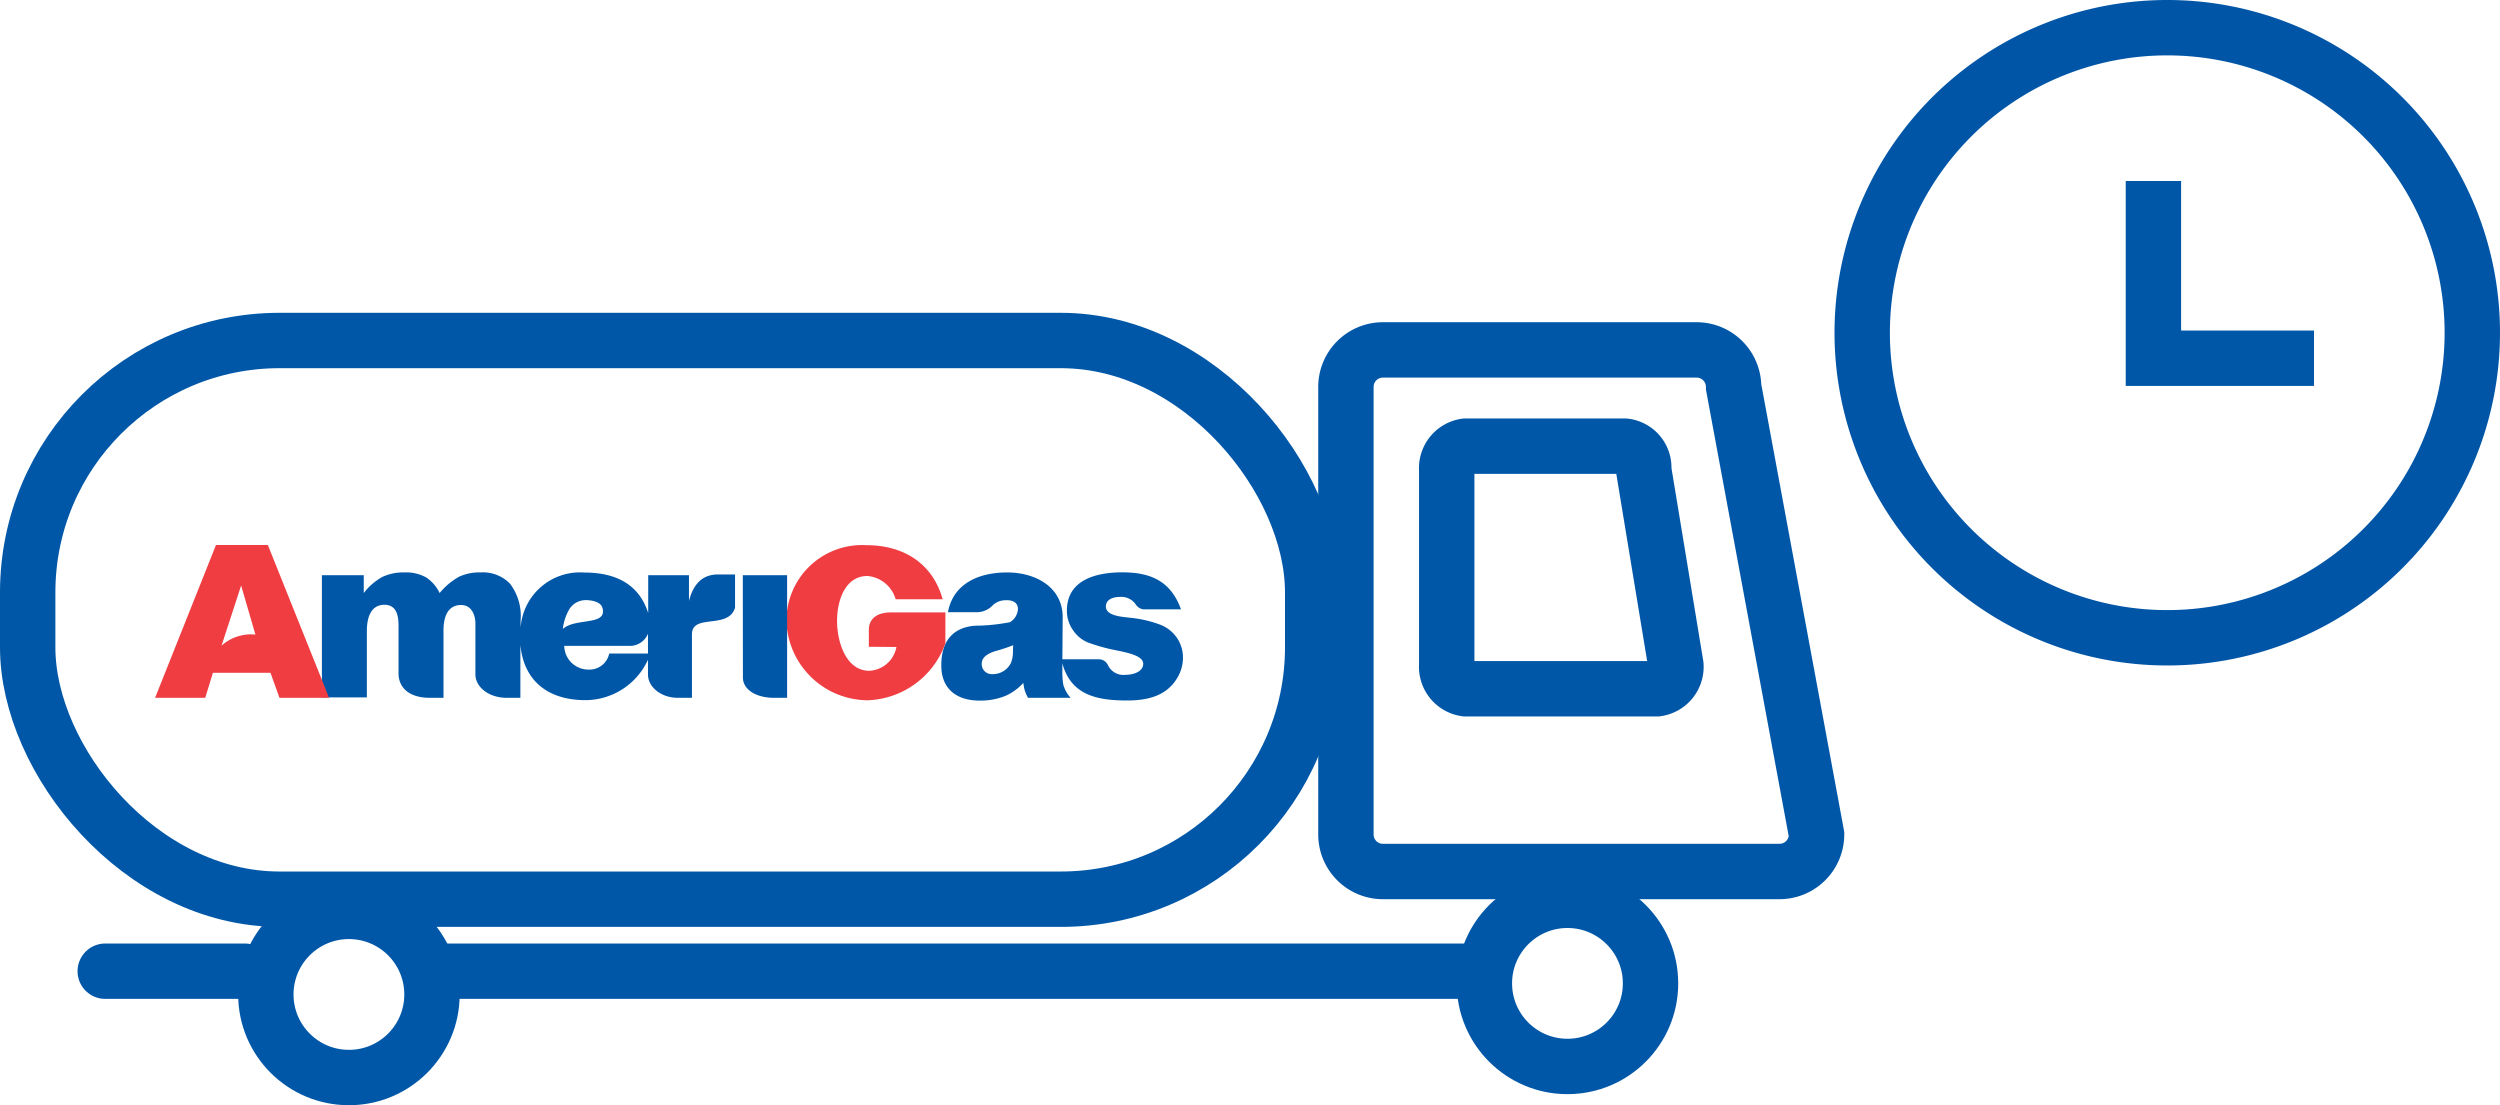
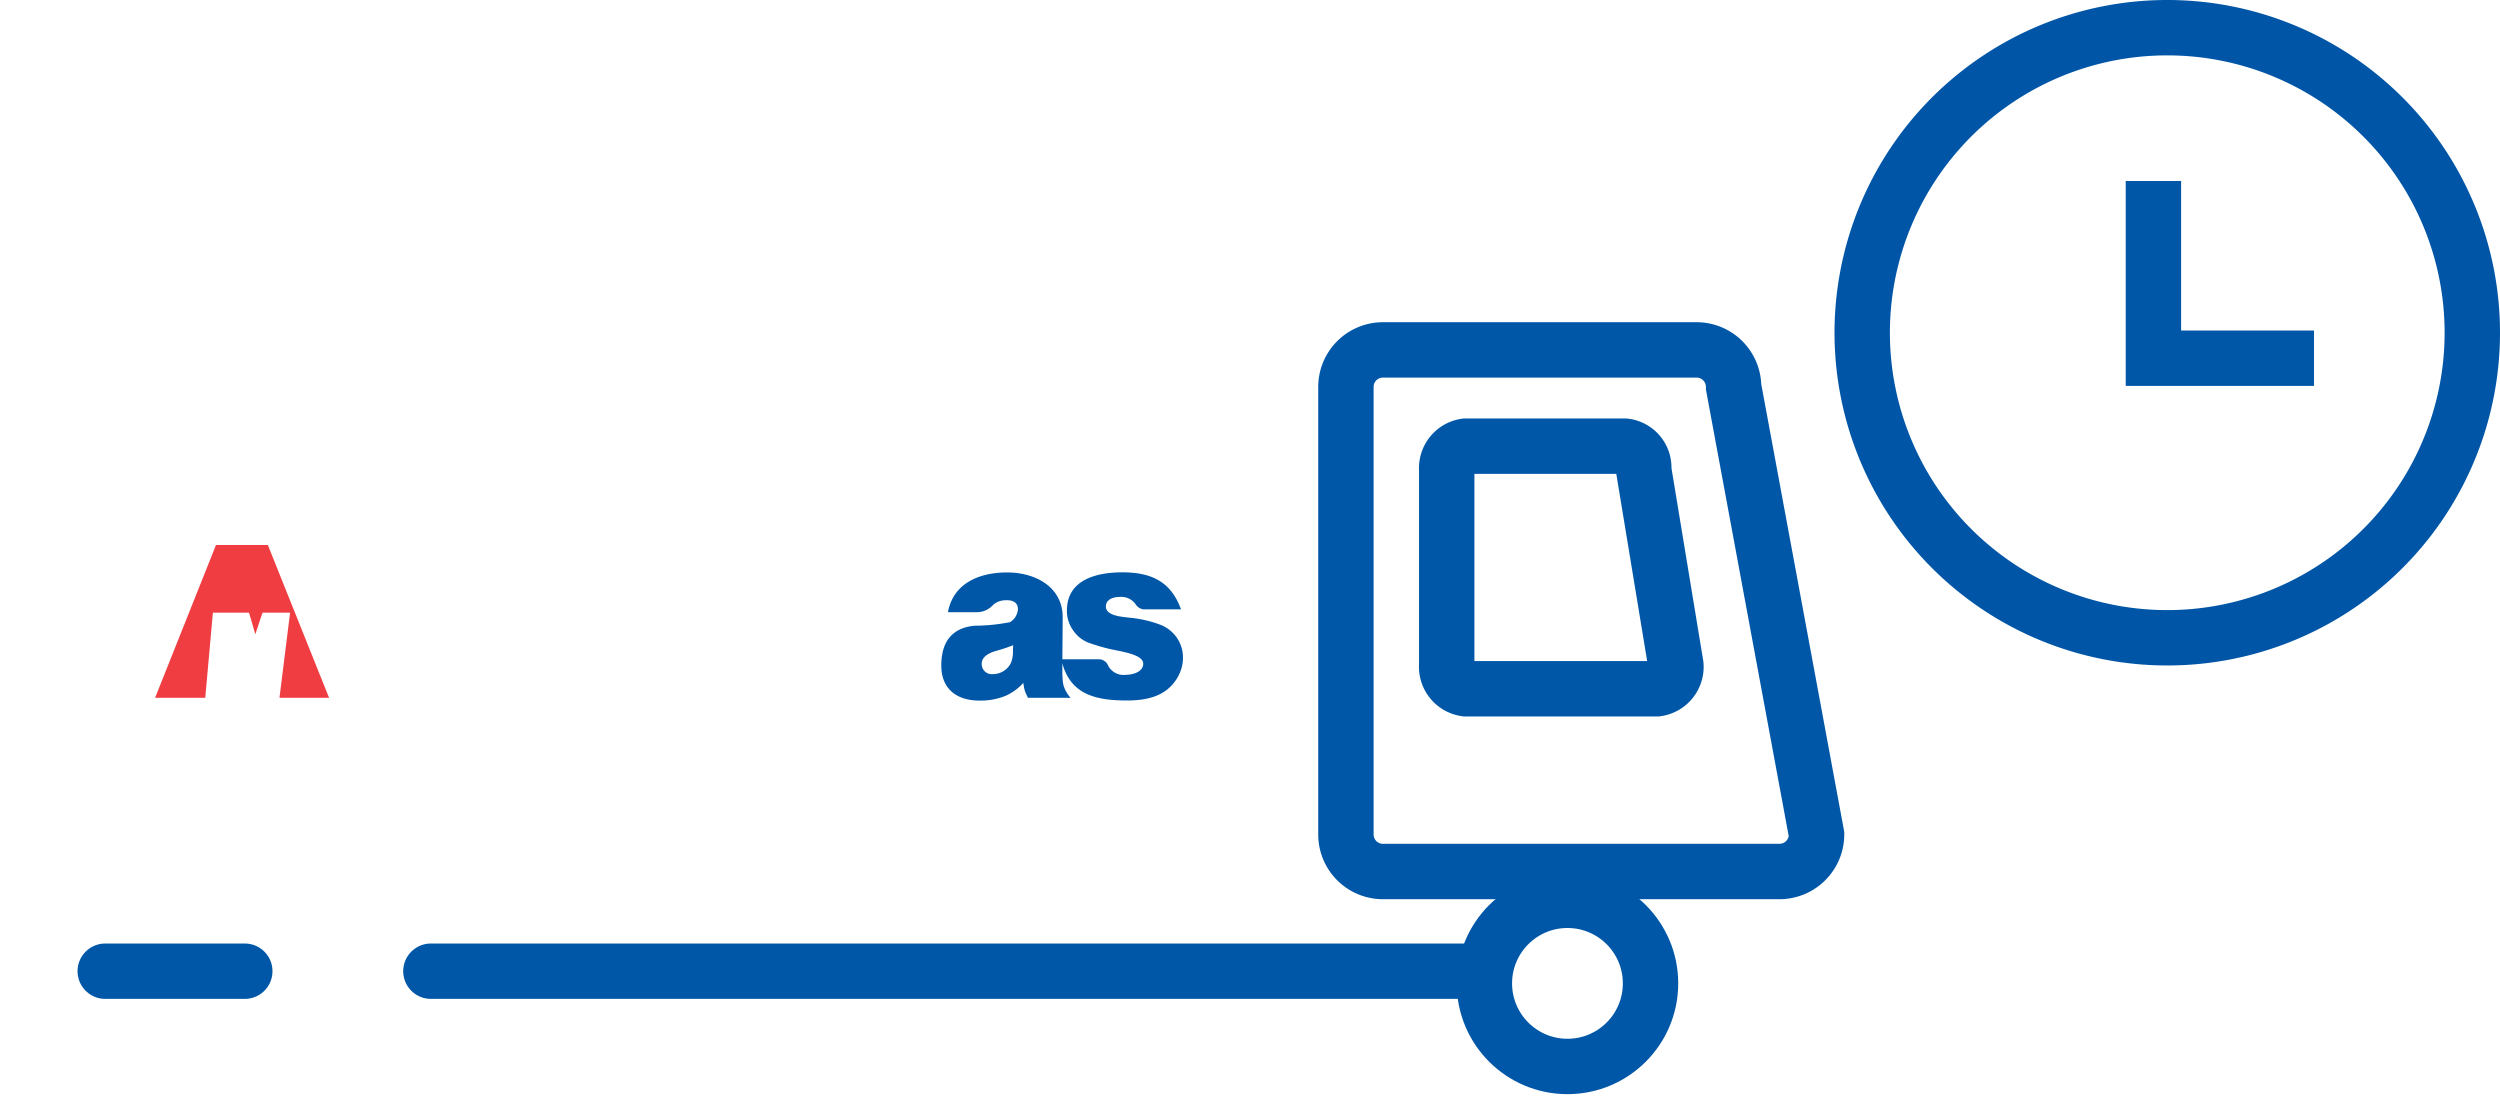
<svg xmlns="http://www.w3.org/2000/svg" viewBox="0 0 225.7 99.78">
  <defs>
    <style>.cls-1,.cls-4,.cls-5{fill:none;stroke-width:5px;}.cls-1{stroke:#0055a6;stroke-miterlimit:10;}.cls-2{fill:#0057a8;}.cls-3{fill:#ef3d42;}.cls-4,.cls-5{stroke:#0057a8;}.cls-5{stroke-linecap:round;}</style>
  </defs>
  <title>blyskawiczne dostawy</title>
  <g id="Warstwa_2" data-name="Warstwa 2">
    <g id="Warstwa_1-2" data-name="Warstwa 1">
      <path class="cls-1" d="M223.2,30A27.54,27.54,0,1,1,195.66,2.5,27.54,27.54,0,0,1,223.2,30Z" />
      <path class="cls-2" d="M91.47,58.25c-.44.17-.89.33-1.36.46s-1.48.42-1.48,1.21a.91.91,0,0,0,1,.94,1.81,1.81,0,0,0,1.63-1,2.66,2.66,0,0,0,.19-1.07Zm4.44,1.27h3.26A.9.9,0,0,1,100,60a1.56,1.56,0,0,0,1.65.92c.63,0,1.56-.26,1.56-1s-1.52-1-2.13-1.15A16.76,16.76,0,0,1,98.21,58a3,3,0,0,1-1.34-1.11,3,3,0,0,1-.55-1.77c0-2.8,2.7-3.45,5-3.45,2.54,0,4.38.78,5.3,3.34H103.2a1,1,0,0,1-.67-.45,1.58,1.58,0,0,0-1.41-.67c-.56,0-1.28.18-1.28.87,0,.86,1.51.92,2.07,1a10.61,10.61,0,0,1,2.92.67,3.24,3.24,0,0,1,1.46,1.21,3.16,3.16,0,0,1,.51,1.74,3.57,3.57,0,0,1-.54,1.86c-1,1.65-2.77,2-4.51,2-2.81,0-5.07-.53-5.84-3.35v.74A6.39,6.39,0,0,0,96,61.83,2.93,2.93,0,0,0,96.66,63H92.81a4.29,4.29,0,0,1-.29-.65,4,4,0,0,1-.13-.7,4.89,4.89,0,0,1-1.54,1.14,5.94,5.94,0,0,1-2.42.46c-2,0-3.45-1-3.45-3.17s1-3.4,3-3.59a16.88,16.88,0,0,0,3.2-.32A1.48,1.48,0,0,0,91.9,55c0-.55-.39-.84-1.09-.81a1.7,1.7,0,0,0-1.14.41,2,2,0,0,1-1.4.67H85.58c.47-2.56,2.74-3.59,5.36-3.59,2.46,0,5,1.26,5,4.06Z" />
-       <path class="cls-3" d="M78.44,58.39V56.85c0-.84.56-1.56,2-1.56h4.91v2.79a7.73,7.73,0,0,1-7,5.14A7.38,7.38,0,0,1,71,56.09a6.83,6.83,0,0,1,7.23-6.87c3.4,0,6,1.7,6.87,4.88H80.86A2.92,2.92,0,0,0,78.32,52c-2,0-2.75,2.17-2.75,4.06s.8,4.46,2.87,4.5a2.62,2.62,0,0,0,2.49-2.15Z" />
-       <path class="cls-2" d="M54.36,54.81c-.16-.46-.91-.63-1.45-.63a1.74,1.74,0,0,0-1.5.8,4.63,4.63,0,0,0-.6,1.81c1.15-1.07,4.15-.23,3.55-2M57,58.31H50.94a2.18,2.18,0,0,0,2.19,2.14A1.82,1.82,0,0,0,55,59H58.5V57.22A1.79,1.79,0,0,1,57,58.31M29.06,51.93h3.78v1.61a5.45,5.45,0,0,1,1.65-1.44,4.38,4.38,0,0,1,2-.42,3.7,3.7,0,0,1,2,.46,3.47,3.47,0,0,1,1.2,1.4,6.14,6.14,0,0,1,1.75-1.47,4.28,4.28,0,0,1,1.93-.39,3.41,3.41,0,0,1,2.66,1A4.8,4.8,0,0,1,47,56v.69a5.37,5.37,0,0,1,5.76-5c3.1,0,5,1.26,5.76,3.66V51.93h3.68v2.32c.42-1.6,1.27-2.39,2.63-2.39.58,0,1,0,1.53,0v3c-.59,2-3.89.5-3.89,2.4V63H61.21C59.65,63,58.5,62,58.5,60.9V59.56a6.24,6.24,0,0,1-5.64,3.65c-3.36,0-5.58-1.72-5.88-5V63H45.77c-1.68,0-2.85-1-2.85-2.12V56.3c0-.76-.34-1.68-1.29-1.68-1.31,0-1.59,1.25-1.59,2.28V63H38.83c-2,0-2.85-1-2.85-2.21V56.51c0-.85-.14-1.91-1.27-1.91-1.33,0-1.59,1.34-1.59,2.36v6H29.06Zm38,0h4V63H69.88c-1.59,0-2.81-.72-2.81-1.84Z" />
-       <path class="cls-3" d="M23.05,57.26l-1.28-4.4L20,58.29a4,4,0,0,1,3.08-1m1.34,3.45H19.22L18.53,63H14l5.5-13.8h4.68L29.71,63H25.23Z" />
+       <path class="cls-3" d="M23.05,57.26l-1.28-4.4a4,4,0,0,1,3.08-1m1.34,3.45H19.22L18.53,63H14l5.5-13.8h4.68L29.71,63H25.23Z" />
      <circle class="cls-4" cx="141.51" cy="88.78" r="7.5" />
-       <circle class="cls-4" cx="31.5" cy="89.78" r="7.5" />
      <line class="cls-5" x1="38.9" y1="87.68" x2="133.5" y2="87.68" />
      <line class="cls-5" x1="9.5" y1="87.68" x2="22.1" y2="87.68" />
-       <rect class="cls-4" x="2.5" y="30.74" width="116.01" height="50.44" rx="22.74" ry="22.74" />
      <path class="cls-4" d="M160.67,78.68H124.84a3.34,3.34,0,0,1-3.33-3.34V34.93a3.34,3.34,0,0,1,3.33-3.34h28.34a3.34,3.34,0,0,1,3.33,3.34L164,75.34A3.35,3.35,0,0,1,160.67,78.68Z" />
      <path class="cls-4" d="M149.6,62.18H132.31a2,2,0,0,1-1.7-2.13V42.4a2,2,0,0,1,1.7-2.12h14.38a1.94,1.94,0,0,1,1.7,2.12l2.91,17.65A2,2,0,0,1,149.6,62.18Z" />
      <polyline class="cls-4" points="194.41 16.34 194.41 32.34 208.91 32.34" />
    </g>
  </g>
</svg>